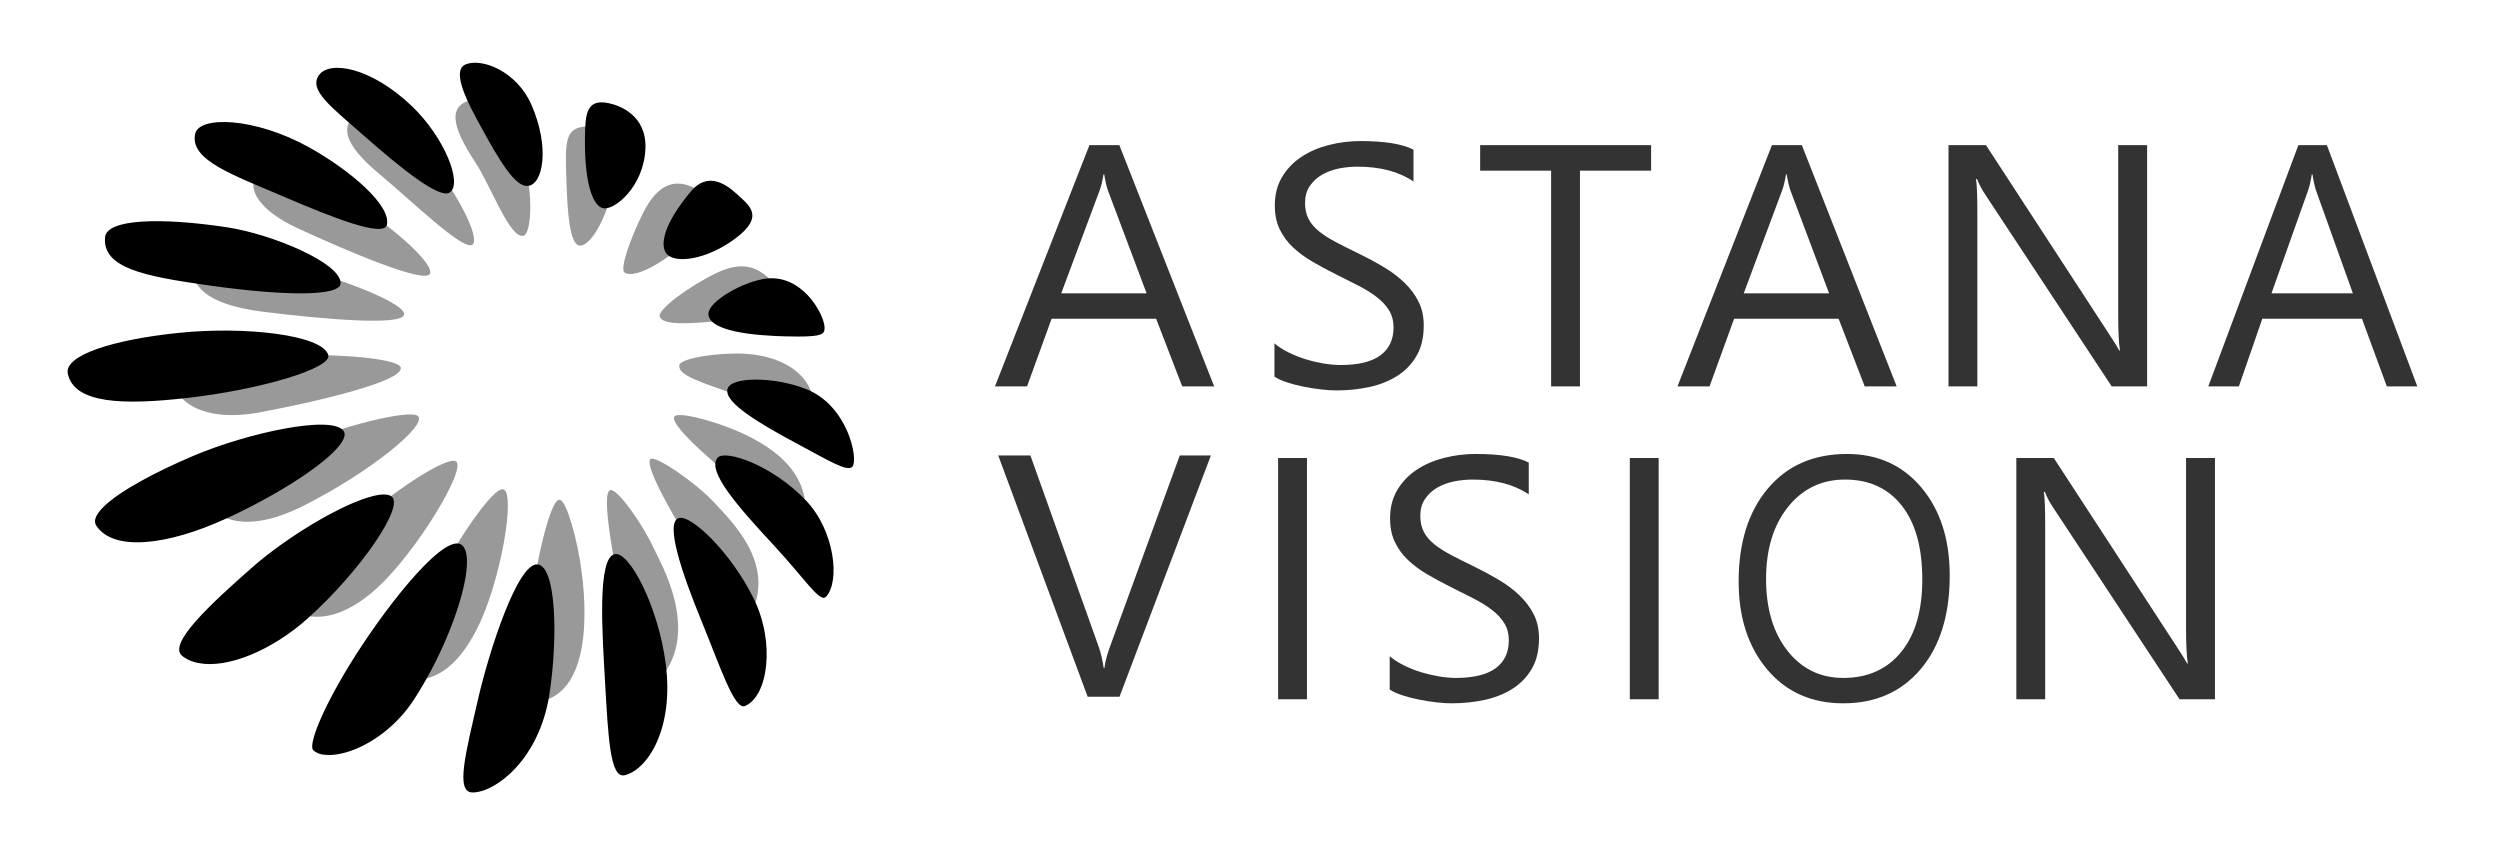
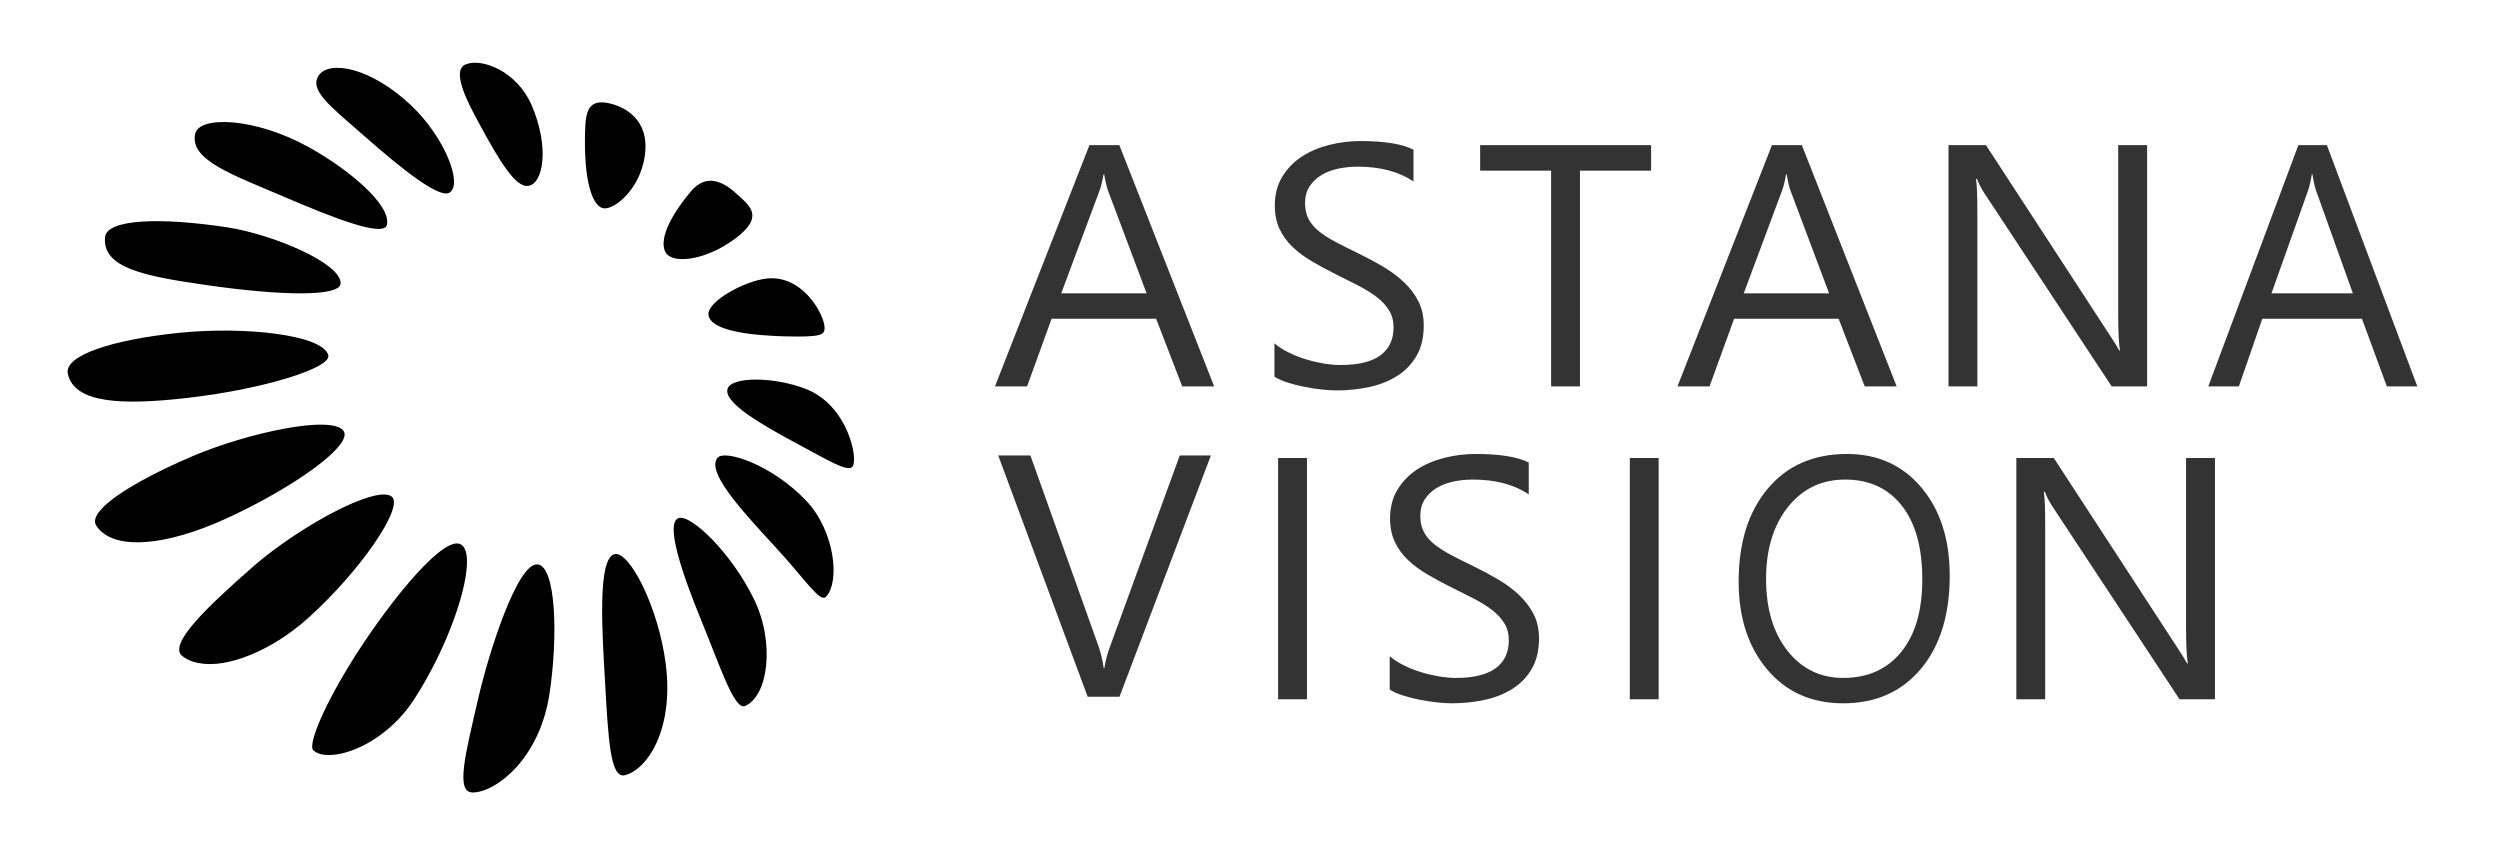
<svg xmlns="http://www.w3.org/2000/svg" width="187" height="64" viewBox="0 0 187 64" fill="none">
-   <path fill-rule="evenodd" clip-rule="evenodd" d="M32.519 43.585C30.994 46.442 29.38 50.493 30.149 50.7C31.342 51.022 33.612 51.068 35.657 47.087C37.455 43.585 38.606 36.806 37.635 36.598C36.883 36.438 34.259 40.324 32.519 43.585V43.585ZM39.678 45.49C39.294 49.101 39.024 52.653 40.119 52.52C44.875 51.94 43.592 43.445 43.478 42.566C43.215 40.543 42.398 37.429 41.863 37.381C41.09 37.313 39.957 42.864 39.678 45.49V45.49ZM46.477 44.872C47.146 48.442 48.09 52.192 49.362 50.757C52.492 47.223 49.307 41.917 48.945 41.106C48.112 39.239 46.187 36.55 45.66 36.654C44.899 36.805 45.99 42.275 46.477 44.872H46.477V44.872ZM52.352 41.823C54.291 44.911 55.728 47.059 56.336 45.577C57.807 41.991 54.792 39.065 53.419 37.584C52.009 36.063 48.969 34.009 48.65 34.336C48.112 34.887 50.943 39.576 52.352 41.823H52.352L52.352 41.823ZM56.283 36.92C59.206 39.132 60.144 39.835 60.238 38.417C60.484 34.731 56.741 32.896 54.861 32.123C53.085 31.392 50.645 30.77 50.432 31.173C50.074 31.85 54 35.193 56.283 36.92V36.92ZM55.123 29.547C58.587 30.787 61.987 32.091 60.565 29.036C59.988 27.794 58.452 26.644 55.777 26.464C53.983 26.343 50.864 26.756 50.808 27.333C50.734 28.094 52.417 28.579 55.123 29.547ZM54.339 23.941C58.214 23.489 59.544 22.859 57.734 21.03C56.766 20.053 55.636 19.423 53.547 20.443C51.548 21.418 49.125 23.172 49.355 23.706C49.597 24.265 51.127 24.315 54.339 23.941H54.339ZM50.694 18.664C53.489 16.48 53.813 15.127 52.181 14.189C50.416 13.175 49.125 13.883 48.095 15.944C47.157 17.822 46.363 20.066 46.706 20.372C47.032 20.662 48.242 20.58 50.694 18.665V18.664V18.664ZM45.725 14.624C46.788 11.131 45.921 9.412 44.116 9.44C42.192 9.47 42.266 10.494 42.374 13.658C42.445 15.749 42.587 18.375 43.404 18.375C43.756 18.375 44.765 17.782 45.725 14.625V14.624ZM39.114 11.65C38.211 8.339 36.38 7.202 35.301 7.46C33.488 7.895 33.777 9.44 35.526 12.097C36.75 13.956 38.173 17.973 39.187 17.626C39.667 17.462 39.997 14.886 39.114 11.65V11.65H39.114ZM32.127 11.791C30.051 9.038 27.611 7.999 26.798 8.491C25.36 9.36 25.744 10.816 28.31 12.958C30.825 15.056 34.59 18.727 35.316 18.313C35.886 17.989 34.769 15.295 32.127 11.791H32.127H32.127ZM26.031 14.85C23.104 12.998 19.878 12.22 19.281 12.95C18.332 14.109 19.45 15.772 22.247 17.063C26.186 18.883 31.685 21.192 32.143 20.5C32.563 19.865 29.759 17.208 26.031 14.85ZM22.073 19.954C18.69 19.037 14.867 18.969 14.556 19.856C14.213 20.838 14.72 22.706 19.656 23.317C24.008 23.856 30.1 24.412 30.226 23.527C30.334 22.777 26.346 21.113 22.073 19.954V19.954ZM19.721 26.714C16.101 27.044 13.085 28.018 13.184 28.952C13.283 29.893 15.08 31.656 19.477 30.836C23.714 30.044 30.28 28.502 29.972 27.477C29.753 26.75 24.135 26.312 19.722 26.714L19.721 26.714V26.714ZM21.437 33.588C18.434 34.879 15.226 36.84 15.783 37.838C16.244 38.667 18.293 40.046 22.688 37.838C27.639 35.351 31.966 31.823 31.267 31.125C30.728 30.584 25.482 31.85 21.437 33.588H21.437ZM26.385 39.486C24.008 41.708 21.255 44.953 21.82 45.509C22.499 46.178 24.922 46.997 28.236 43.956C31.151 41.281 34.943 35.032 34.104 34.505C33.455 34.099 29.299 36.76 26.385 39.486Z" fill="#999999" />
  <path fill-rule="evenodd" clip-rule="evenodd" d="M35.782 52.201C34.826 56.355 34.041 59.277 35.353 59.277C37.053 59.277 40.354 56.814 41.101 51.9C41.744 47.676 41.604 42.313 40.194 42.217C38.698 42.114 36.563 48.806 35.781 52.202L35.782 52.201V52.201ZM58.879 25.16L58.999 25.162L59.114 25.165L59.227 25.166L59.336 25.168L59.442 25.17L59.544 25.171L59.643 25.171H59.651H59.739H59.748L59.833 25.171H59.841L59.923 25.17H59.931L60.01 25.169H60.018L60.094 25.167H60.102L60.175 25.166H60.183L60.254 25.164L60.313 25.162L60.329 25.161C61.551 25.118 61.679 24.924 61.679 24.517C61.679 23.637 60.264 20.91 57.851 20.817L57.738 20.814H57.73C57.686 20.814 57.643 20.816 57.599 20.817H57.595H57.591L57.587 20.817L57.583 20.818H57.578L57.574 20.818H57.57L57.557 20.819L57.554 20.819L57.505 20.822L57.501 20.822H57.496L57.492 20.822L57.487 20.823H57.484L57.479 20.823V20.823L57.475 20.824H57.471L57.467 20.824L57.462 20.824L57.352 20.834C55.66 21.015 52.87 22.573 52.993 23.551C52.995 23.568 52.997 23.585 53.001 23.601L53.012 23.648L53.012 23.651L53.016 23.662C53.024 23.69 53.034 23.718 53.046 23.745L53.049 23.753L53.066 23.791L53.072 23.803L53.092 23.837L53.095 23.844L53.12 23.883L53.122 23.886L53.149 23.924L53.16 23.938L53.183 23.967L53.194 23.979L53.22 24.008L53.235 24.024L53.257 24.047L53.277 24.066L53.301 24.088L53.319 24.105L53.348 24.129L53.364 24.142L53.4 24.169L53.411 24.178L53.452 24.207L53.467 24.218L53.501 24.241L53.523 24.254L53.569 24.283L53.576 24.287L53.62 24.313L53.646 24.327L53.682 24.346L53.71 24.361L53.75 24.381L53.774 24.393L53.815 24.413L53.835 24.422L53.859 24.433L53.908 24.455L53.93 24.465L53.983 24.487L53.986 24.488L54.048 24.513L54.061 24.517L54.08 24.525L54.141 24.547L54.158 24.554L54.224 24.576L54.239 24.582L54.309 24.605L54.322 24.609L54.397 24.633L54.408 24.636L54.487 24.66L54.495 24.662L54.58 24.686L54.585 24.688L54.675 24.712L54.677 24.712L54.772 24.736H54.772L54.868 24.759L54.872 24.76L54.966 24.782L55.067 24.803L55.077 24.805L55.17 24.824L55.183 24.827L55.274 24.844L55.291 24.848L55.381 24.864L55.401 24.868L55.489 24.883L55.591 24.9L55.599 24.902L55.628 24.907L55.712 24.92L55.826 24.937L55.862 24.942L55.942 24.953L55.982 24.959L56.059 24.969C56.652 25.047 57.309 25.1 58.012 25.133L58.131 25.138L58.153 25.139L58.425 25.149L58.438 25.15L58.583 25.154L58.725 25.159L58.876 25.162L58.88 25.16H58.879ZM13.429 24.892C8.404 25.404 4.794 26.586 5.072 27.942C5.537 30.213 9.241 30.305 13.972 29.77C19.58 29.135 24.833 27.532 24.555 26.56C24.118 25.028 18.26 24.401 13.429 24.893V24.892L13.429 24.892ZM7.722 37.941L7.707 37.956L7.697 37.966L7.672 37.991L7.648 38.016L7.603 38.064L7.601 38.066L7.578 38.091L7.556 38.115L7.535 38.14L7.513 38.164L7.477 38.207L7.472 38.213L7.453 38.237L7.434 38.261L7.417 38.283L7.415 38.285L7.397 38.308L7.38 38.332L7.363 38.356L7.346 38.379L7.33 38.403L7.328 38.404L7.314 38.426L7.299 38.449L7.285 38.471L7.28 38.479L7.266 38.502L7.241 38.547L7.227 38.573L7.204 38.619L7.193 38.644L7.172 38.693L7.164 38.713L7.148 38.76L7.143 38.778L7.128 38.832L7.126 38.837L7.125 38.844C7.12 38.863 7.117 38.882 7.114 38.9L7.114 38.902L7.114 38.907C7.111 38.926 7.109 38.946 7.108 38.966V38.967V38.968C7.107 38.987 7.107 39.007 7.108 39.026V39.027V39.03L7.109 39.034C7.11 39.051 7.112 39.068 7.114 39.085L7.115 39.091L7.116 39.094C7.119 39.113 7.123 39.131 7.127 39.15L7.128 39.153C7.133 39.171 7.139 39.19 7.146 39.207L7.148 39.212C7.155 39.23 7.163 39.248 7.172 39.266V39.267L7.174 39.27C7.183 39.287 7.193 39.305 7.205 39.322C8.48 41.269 12.521 40.803 16.896 38.798L17.054 38.725L17.13 38.69L17.211 38.652L17.363 38.581L17.368 38.579L17.525 38.504L17.595 38.47L17.608 38.464L17.796 38.373L17.826 38.359L17.837 38.354L17.992 38.278L18.056 38.246L18.147 38.202L18.285 38.132L18.301 38.125L18.454 38.047L18.513 38.017L18.607 37.97L18.739 37.902L18.759 37.892L18.91 37.814L18.963 37.786L19.061 37.735L19.186 37.67L19.211 37.656L19.36 37.577L19.407 37.552L19.508 37.498L19.626 37.435L19.656 37.419L19.802 37.339L19.843 37.316L19.948 37.258L20.058 37.197L20.092 37.178L20.236 37.098L20.271 37.078L20.378 37.017L20.482 36.958L20.519 36.936L20.659 36.856L20.689 36.839L20.699 36.833L20.851 36.745L20.895 36.719L20.936 36.695L21.073 36.614L21.097 36.599L21.208 36.533L21.297 36.479L21.342 36.452L21.475 36.371L21.494 36.359L21.606 36.29L21.688 36.239L21.736 36.21L21.865 36.129L21.879 36.12C22.002 36.042 22.123 35.965 22.242 35.889L22.252 35.882L22.364 35.808L22.433 35.763L22.485 35.729L22.605 35.649L22.61 35.644L22.722 35.569L22.728 35.565L22.835 35.492L22.838 35.49L22.952 35.411L22.954 35.41L23.065 35.332L23.12 35.293L23.176 35.253L23.282 35.177L23.285 35.176L23.391 35.098L23.441 35.062L23.497 35.021L23.595 34.949L23.6 34.945L23.744 34.836L23.8 34.793L23.889 34.724L23.897 34.718L23.992 34.643L24.03 34.614L24.085 34.569L24.166 34.504L24.176 34.496L24.265 34.423L24.297 34.396L24.351 34.35L24.424 34.29L24.436 34.279L24.518 34.208L24.545 34.184L24.598 34.137L24.661 34.08L24.675 34.067L24.75 33.998L24.772 33.978L24.823 33.93L24.878 33.877L24.894 33.862L24.895 33.861L24.979 33.777C25.641 33.115 25.932 32.569 25.699 32.235C24.847 31.006 18.523 32.38 14.506 34.079C11.649 35.288 8.983 36.714 7.786 37.872L7.721 37.936L7.72 37.937L7.722 37.941L7.722 37.941ZM27.54 37.206C27.398 37.249 27.249 37.299 27.096 37.354L27.075 37.361C26.879 37.432 26.675 37.513 26.464 37.601L26.335 37.655L26.333 37.656L26.202 37.713L26.093 37.762L26.047 37.782C25.882 37.857 25.714 37.935 25.544 38.018L25.503 38.038L25.39 38.094L25.373 38.102C25.189 38.193 25.003 38.289 24.814 38.389L24.681 38.459L24.669 38.466L24.524 38.544L24.488 38.563L24.378 38.624L24.294 38.67L24.23 38.705L24.099 38.779L24.083 38.788L23.935 38.872L23.903 38.891L23.788 38.958L23.706 39.005L23.639 39.044L23.509 39.121L23.49 39.132L23.341 39.221L23.312 39.239L23.192 39.311L23.16 39.331L23.044 39.403L22.917 39.481L22.894 39.495L22.745 39.588L22.72 39.604L22.596 39.682L22.523 39.729L22.448 39.777L22.326 39.856L22.299 39.873L22.152 39.97L22.13 39.984L22.004 40.067L21.935 40.113L21.858 40.165L21.741 40.243L21.711 40.264L21.565 40.362L21.548 40.375L21.421 40.463L21.357 40.508L21.277 40.563L21.167 40.641L21.134 40.663L20.992 40.765L20.978 40.774L20.851 40.866L20.792 40.909L20.712 40.968L20.608 41.044L20.573 41.07L20.435 41.172L20.425 41.18L20.299 41.275L20.245 41.316L20.165 41.378L20.068 41.452L20.031 41.48L19.899 41.583L19.893 41.588L19.77 41.686L19.721 41.724L19.642 41.788L19.553 41.86L19.515 41.891L19.39 41.993L19.387 41.996L19.267 42.096L19.224 42.132L19.212 42.142L19.086 42.249L19.066 42.267L19.028 42.3L18.911 42.401C15.66 45.254 12.541 48.17 13.621 49.055C13.648 49.077 13.674 49.098 13.703 49.119L13.707 49.123L13.72 49.131L13.788 49.179L13.798 49.186L13.805 49.19L13.807 49.191C13.835 49.21 13.862 49.228 13.891 49.245L13.894 49.246C13.924 49.265 13.954 49.282 13.985 49.298L13.988 49.3C14.017 49.316 14.047 49.331 14.077 49.345L14.102 49.358L14.175 49.391L14.205 49.404L14.295 49.44L14.297 49.441L14.298 49.441L14.318 49.449L14.394 49.475L14.419 49.484L14.486 49.505L14.508 49.512L14.509 49.512L14.538 49.52L14.616 49.541L14.636 49.547L14.638 49.547L14.66 49.553L14.729 49.568L14.772 49.577L14.818 49.587L14.841 49.591L14.864 49.596L14.887 49.6C17.001 50.015 20.352 48.659 23.05 46.23C26.97 42.702 30.249 37.897 29.301 37.145C29.008 36.914 28.426 36.947 27.666 37.17L27.655 37.173L27.55 37.203L27.54 37.206H27.54ZM23.385 56.047L23.386 56.05L23.387 56.052L23.388 56.055L23.389 56.058L23.39 56.06L23.392 56.063L23.392 56.065L23.392 56.066L23.393 56.068L23.395 56.071L23.396 56.073L23.397 56.076L23.402 56.083L23.403 56.085V56.085L23.404 56.087L23.405 56.089L23.411 56.097L23.413 56.099L23.414 56.101L23.415 56.103L23.416 56.103L23.417 56.105L23.419 56.107L23.421 56.108L23.429 56.117C23.444 56.131 23.46 56.144 23.476 56.157L23.479 56.159L23.481 56.16L23.481 56.161L23.49 56.167L23.492 56.169L23.495 56.171L23.497 56.172L23.499 56.174L23.502 56.176L23.504 56.178L23.506 56.179L23.509 56.181L23.511 56.183L23.513 56.184L23.516 56.186L23.518 56.188L23.523 56.191L23.525 56.193L23.527 56.195L23.53 56.196L23.532 56.198L23.535 56.2L23.566 56.221L23.568 56.222L23.571 56.224L23.573 56.226L23.576 56.227L23.61 56.249C23.881 56.421 24.267 56.495 24.728 56.472L24.733 56.471L24.8 56.469L24.834 56.467L24.894 56.462L24.98 56.454L24.981 56.454L25.034 56.449L25.08 56.443L25.152 56.433L25.158 56.432L25.243 56.42L25.334 56.404L25.347 56.402L25.425 56.387L25.431 56.385L25.507 56.37L25.519 56.367L25.593 56.351L25.612 56.346L25.707 56.322L25.718 56.32L25.746 56.312L25.827 56.29L25.845 56.286L25.899 56.27L25.925 56.263L25.992 56.243L25.997 56.241L26.095 56.21L26.103 56.208L26.194 56.177L26.2 56.175L26.262 56.153L26.361 56.118L26.37 56.114L26.496 56.066L26.501 56.064L26.598 56.026L26.614 56.019L26.674 55.993L26.728 55.971L26.797 55.941L26.804 55.938L26.907 55.891L26.909 55.89L26.924 55.883L27.043 55.827L27.053 55.822L27.151 55.774L27.209 55.745L27.221 55.739L27.323 55.685L27.325 55.684L27.43 55.628L27.442 55.621L27.5 55.589L27.575 55.546L27.618 55.522L27.73 55.456L27.742 55.449L27.748 55.446L27.854 55.381L27.856 55.379L27.938 55.328L27.978 55.302L28.052 55.255L28.098 55.224L28.171 55.175L28.277 55.103L28.284 55.098L28.342 55.057L28.412 55.007L28.467 54.967L28.488 54.952L28.58 54.883L28.593 54.874L28.697 54.793L28.719 54.777L28.752 54.75L28.827 54.691L28.879 54.648L28.968 54.574L28.994 54.553L29.009 54.54L29.112 54.452L29.129 54.437L29.148 54.42L29.241 54.337L29.293 54.292L29.362 54.228L29.399 54.193L29.418 54.176L29.519 54.079L29.532 54.066L29.559 54.04L29.644 53.956L29.685 53.915L29.771 53.826L29.794 53.802L29.816 53.779C29.891 53.701 29.965 53.62 30.037 53.539L30.074 53.496L30.149 53.411L30.189 53.365L30.295 53.238L30.302 53.23L30.317 53.211L30.409 53.098L30.444 53.053L30.524 52.95L30.555 52.91L30.659 52.769L30.662 52.765L30.763 52.623L30.803 52.566L30.861 52.481L30.907 52.414L31.003 52.268L31.136 52.057L31.153 52.032L31.179 51.989L31.293 51.806L31.322 51.758L31.425 51.59L31.485 51.489L31.56 51.364L31.62 51.263L31.692 51.138L31.756 51.028L31.831 50.897L31.869 50.831L31.901 50.772L31.952 50.682L32.02 50.559L32.022 50.556L32.137 50.344L32.14 50.338L32.268 50.1L32.371 49.903L32.395 49.855L32.437 49.775L32.503 49.645L32.551 49.551L32.624 49.403L32.643 49.366L32.701 49.249L32.724 49.202L32.785 49.075L32.874 48.888L32.881 48.873L32.955 48.716L33.01 48.597L33.011 48.596L33.104 48.392L33.109 48.38L33.206 48.165L33.213 48.15L33.3 47.95L33.318 47.909L33.392 47.736L33.402 47.712L33.461 47.572L33.492 47.496L33.547 47.363L33.601 47.23L33.623 47.176L33.702 46.977L33.714 46.947L33.773 46.795L33.8 46.726L33.815 46.685L33.886 46.495L33.892 46.479L33.967 46.275L33.97 46.266L34.039 46.073L34.05 46.039L34.108 45.873L34.127 45.815L34.175 45.674L34.184 45.646L34.221 45.531L34.254 45.43L34.285 45.333L34.328 45.195L34.346 45.135L34.388 44.994L34.403 44.945L34.415 44.903L34.464 44.736L34.469 44.717L34.52 44.533L34.521 44.529L34.568 44.352L34.598 44.231L34.612 44.174L34.624 44.128L34.655 44L34.661 43.972L34.679 43.89L34.708 43.76L34.718 43.716L34.738 43.618L34.76 43.511L34.771 43.455L34.791 43.343L34.801 43.287L34.82 43.178L34.821 43.175L34.845 43.021L34.845 43.021L34.866 42.87L34.869 42.853L34.885 42.724L34.886 42.708L34.894 42.647L34.903 42.553L34.908 42.497L34.915 42.408L34.919 42.346L34.923 42.276L34.927 42.196L34.928 42.153L34.93 42.067V42.016L34.929 41.938V41.936L34.926 41.824V41.82L34.918 41.71L34.918 41.7L34.908 41.604L34.907 41.598L34.9 41.546L34.891 41.485L34.884 41.449L34.871 41.386L34.862 41.344L34.849 41.292L34.838 41.254L34.822 41.204L34.808 41.164L34.794 41.128L34.776 41.086L34.759 41.052L34.74 41.014C34.646 40.828 34.512 40.709 34.336 40.666C32.806 40.303 28.53 45.822 26.106 49.801C23.93 53.373 23.169 55.597 23.388 56.041L23.39 56.046L23.385 56.047L23.385 56.047ZM16.977 17.001C12.021 16.251 7.981 16.372 7.857 17.749C7.651 20.057 10.818 20.661 15.509 21.333C21.096 22.133 25.453 22.205 25.479 21.195C25.519 19.674 20.36 17.514 16.977 17.001L16.977 17.001V17.001ZM23.183 11.055C19.078 8.757 14.9 8.655 14.601 10.001C14.161 11.981 17.415 13.073 21.306 14.744C24.804 16.246 28.721 17.801 28.941 16.814C29.266 15.349 26.159 12.722 23.183 11.055H23.183ZM30.784 7.914C27.753 5.031 24.659 4.495 23.856 5.622C23.064 6.734 24.765 7.988 27.194 10.127C30.038 12.632 32.855 14.876 33.621 14.408C34.65 13.779 33.246 10.257 30.784 7.914V7.914V7.914ZM39.757 7.846C38.664 5.335 36.042 4.309 34.826 4.819C33.674 5.304 35.135 7.93 35.847 9.25C37.43 12.182 38.574 14.005 39.492 13.907C40.632 13.786 41.136 11.015 39.756 7.846H39.757ZM48.278 11.114C48.376 8.624 46.352 7.886 45.532 7.718C44.123 7.429 43.817 8.168 43.767 9.699C43.637 13.755 44.373 15.413 45.108 15.574C45.965 15.762 48.166 13.947 48.278 11.114L48.278 11.114ZM54.947 17.882C57.292 16.163 55.991 15.331 55.143 14.538C54.15 13.608 52.85 12.919 51.686 14.309C49.658 16.726 49.33 18.319 49.86 18.981C50.448 19.717 52.753 19.489 54.947 17.882V17.882ZM59.709 33.235C61.972 34.445 63.411 35.335 63.766 34.901C64.218 34.348 63.423 30.3 60.248 29.081C57.848 28.159 54.637 28.156 54.413 29.117C54.181 30.119 56.745 31.649 59.709 33.235H59.709ZM57.818 40.72C60.269 43.36 61.328 45.127 61.789 44.632C62.855 43.49 62.433 39.698 60.302 37.453C57.72 34.732 54.222 33.62 53.683 34.232C52.832 35.197 55.142 37.838 57.818 40.72H57.818ZM52.473 46.451C53.835 49.768 54.931 53.145 55.725 52.81C57.442 52.086 58.009 48.098 56.379 44.778C54.696 41.348 51.672 38.434 50.757 38.756C49.745 39.112 50.986 42.829 52.473 46.451V46.451ZM45.257 50.995C45.501 55.314 45.652 58.237 46.729 57.986C48.383 57.6 50.442 54.592 49.793 49.631C49.238 45.394 47.108 41.276 46.005 41.444C44.643 41.653 45.061 47.518 45.257 50.995H45.257Z" fill="black" />
  <path d="M110.376 33.956C112.192 33.956 113.517 34.17 114.351 34.6V36.98C113.262 36.241 111.863 35.872 110.161 35.872C109.688 35.872 109.218 35.919 108.744 36.013C108.275 36.112 107.853 36.271 107.485 36.486C107.117 36.705 106.819 36.989 106.586 37.333C106.353 37.676 106.239 38.092 106.239 38.59C106.239 39.05 106.327 39.45 106.503 39.785C106.679 40.12 106.937 40.426 107.279 40.705C107.621 40.98 108.042 41.25 108.533 41.508C109.025 41.77 109.595 42.054 110.235 42.363C110.897 42.685 111.521 43.021 112.113 43.373C112.705 43.725 113.223 44.116 113.666 44.541C114.113 44.971 114.464 45.443 114.728 45.962C114.99 46.482 115.118 47.08 115.118 47.749C115.118 48.639 114.942 49.395 114.587 50.009C114.232 50.628 113.749 51.13 113.148 51.512C112.543 51.899 111.846 52.179 111.061 52.35C110.27 52.522 109.442 52.608 108.564 52.608C108.275 52.608 107.915 52.587 107.485 52.54C107.06 52.492 106.621 52.428 106.174 52.337C105.731 52.252 105.309 52.14 104.91 52.011C104.511 51.882 104.191 51.736 103.95 51.578L103.949 51.577V49.084C104.243 49.338 104.594 49.561 104.998 49.763C105.406 49.965 105.835 50.137 106.282 50.274C106.734 50.412 107.186 50.519 107.638 50.596C108.094 50.669 108.515 50.709 108.896 50.709C110.226 50.709 111.218 50.467 111.876 49.982C112.53 49.501 112.859 48.805 112.859 47.903C112.859 47.413 112.749 46.992 112.53 46.631C112.311 46.27 112.007 45.94 111.626 45.643C111.24 45.343 110.784 45.059 110.258 44.785C109.727 44.514 109.161 44.226 108.551 43.925C107.911 43.608 107.31 43.281 106.753 42.955C106.196 42.628 105.713 42.268 105.301 41.873C104.889 41.477 104.569 41.03 104.331 40.532C104.095 40.034 103.977 39.45 103.977 38.78C103.977 37.955 104.161 37.242 104.529 36.632C104.898 36.022 105.384 35.523 105.98 35.128C106.581 34.733 107.266 34.441 108.033 34.248C108.796 34.054 109.582 33.956 110.376 33.956ZM138.157 33.956C140.462 33.956 142.318 34.798 143.725 36.473C145.135 38.153 145.839 40.347 145.839 43.058C145.839 46.001 145.115 48.329 143.673 50.044C142.23 51.753 140.299 52.608 137.875 52.608C135.507 52.608 133.611 51.765 132.188 50.078C130.766 48.394 130.051 46.199 130.051 43.497C130.051 40.593 130.778 38.277 132.229 36.55C133.679 34.823 135.658 33.956 138.157 33.956ZM97.762 52.307H95.603V34.26H97.762V52.307ZM124.068 52.307H121.91V34.26H124.068V52.307ZM162.85 48.419C163.235 49.004 163.485 49.408 163.596 49.627H163.648C163.56 49.107 163.517 48.222 163.517 46.971V34.26H165.679V52.306L163.03 52.307L153.547 37.92C153.306 37.56 153.107 37.181 152.954 36.791H152.88C152.946 37.177 152.98 38.002 152.98 39.269V52.307H150.822V34.26H153.625L162.85 48.419ZM82.184 48.379C82.346 48.839 82.47 49.372 82.558 49.977H82.606C82.676 49.475 82.817 48.934 83.032 48.354L88.246 34.071H90.574L83.739 52.117H81.357L74.668 34.071H77.075L82.184 48.379ZM137.689 35.879C136.085 35.959 134.77 36.64 133.742 37.92C132.649 39.291 132.102 41.087 132.102 43.307C132.102 45.532 132.634 47.319 133.702 48.676C134.767 50.029 136.163 50.709 137.875 50.709C139.707 50.708 141.149 50.064 142.206 48.771C143.263 47.478 143.787 45.669 143.787 43.346C143.787 40.962 143.279 39.123 142.254 37.822C141.229 36.52 139.814 35.872 138.014 35.872L137.689 35.879ZM101.755 10.551C103.571 10.551 104.896 10.766 105.729 11.196V13.576C104.641 12.837 103.242 12.467 101.54 12.467C101.066 12.467 100.596 12.514 100.123 12.609C99.653 12.708 99.233 12.867 98.864 13.082C98.495 13.301 98.197 13.583 97.964 13.927C97.732 14.271 97.618 14.688 97.618 15.186C97.618 15.646 97.706 16.045 97.881 16.38C98.056 16.715 98.315 17.02 98.657 17.299C98.999 17.574 99.421 17.846 99.912 18.104C100.404 18.366 100.974 18.649 101.614 18.959C102.277 19.281 102.899 19.616 103.491 19.968C104.084 20.321 104.602 20.712 105.045 21.137C105.492 21.566 105.842 22.038 106.105 22.558C106.369 23.078 106.496 23.675 106.496 24.345C106.496 25.234 106.321 25.99 105.966 26.604C105.61 27.223 105.127 27.726 104.526 28.108C103.921 28.495 103.224 28.774 102.438 28.946C101.649 29.118 100.82 29.204 99.942 29.204C99.653 29.204 99.293 29.182 98.863 29.134C98.438 29.087 97.999 29.023 97.552 28.933C97.109 28.847 96.687 28.736 96.288 28.607C95.889 28.478 95.57 28.331 95.328 28.172V25.68C95.622 25.934 95.973 26.157 96.377 26.359C96.785 26.561 97.215 26.732 97.662 26.87C98.113 27.008 98.566 27.115 99.018 27.192C99.474 27.265 99.894 27.303 100.276 27.303C101.605 27.303 102.596 27.063 103.255 26.578C103.908 26.096 104.237 25.401 104.237 24.498C104.237 24.009 104.127 23.588 103.908 23.227C103.689 22.866 103.387 22.535 103.005 22.239C102.619 21.938 102.162 21.655 101.636 21.38C101.106 21.11 100.539 20.822 99.93 20.521C99.289 20.203 98.689 19.876 98.132 19.549C97.575 19.223 97.092 18.862 96.68 18.467C96.267 18.072 95.947 17.626 95.71 17.127C95.473 16.629 95.356 16.045 95.356 15.374C95.356 14.55 95.539 13.836 95.908 13.227C96.277 12.617 96.763 12.119 97.359 11.724C97.96 11.329 98.644 11.037 99.412 10.843C100.175 10.65 100.961 10.551 101.755 10.551ZM90.82 28.902H88.429L86.478 23.841H78.661L76.823 28.902H74.424L81.49 10.855H83.727L90.82 28.902ZM123.502 12.767H118.181V28.902H116.023V12.767H110.715V10.855H123.502V12.767ZM141.871 28.902H139.48L137.528 23.841H129.712L127.874 28.902H125.475L132.541 10.855H134.778L141.871 28.902ZM157.775 25.014C158.161 25.598 158.412 26.002 158.521 26.221H158.574C158.487 25.701 158.442 24.816 158.442 23.566V10.855H160.604V28.902H157.955L148.472 14.515C148.23 14.155 148.033 13.776 147.88 13.385H147.805C147.87 13.772 147.906 14.597 147.906 15.864V28.902H145.748V10.855H148.551L157.775 25.014ZM180.814 28.902H178.535L176.674 23.841H169.221L167.468 28.902H165.18L171.918 10.855H174.051L180.814 28.902ZM82.542 13.046C82.459 13.557 82.358 13.957 82.248 14.253L79.38 21.943H85.767L82.876 14.253C82.784 14 82.687 13.596 82.595 13.046H82.542ZM133.594 13.046C133.511 13.558 133.409 13.957 133.3 14.253L130.431 21.943H136.817L133.927 14.253C133.834 14 133.738 13.596 133.646 13.046H133.594ZM172.922 13.046C172.842 13.558 172.746 13.957 172.642 14.253L169.906 21.943H175.996L173.24 14.253C173.152 14 173.06 13.596 172.972 13.046H172.922Z" fill="#333333" />
</svg>